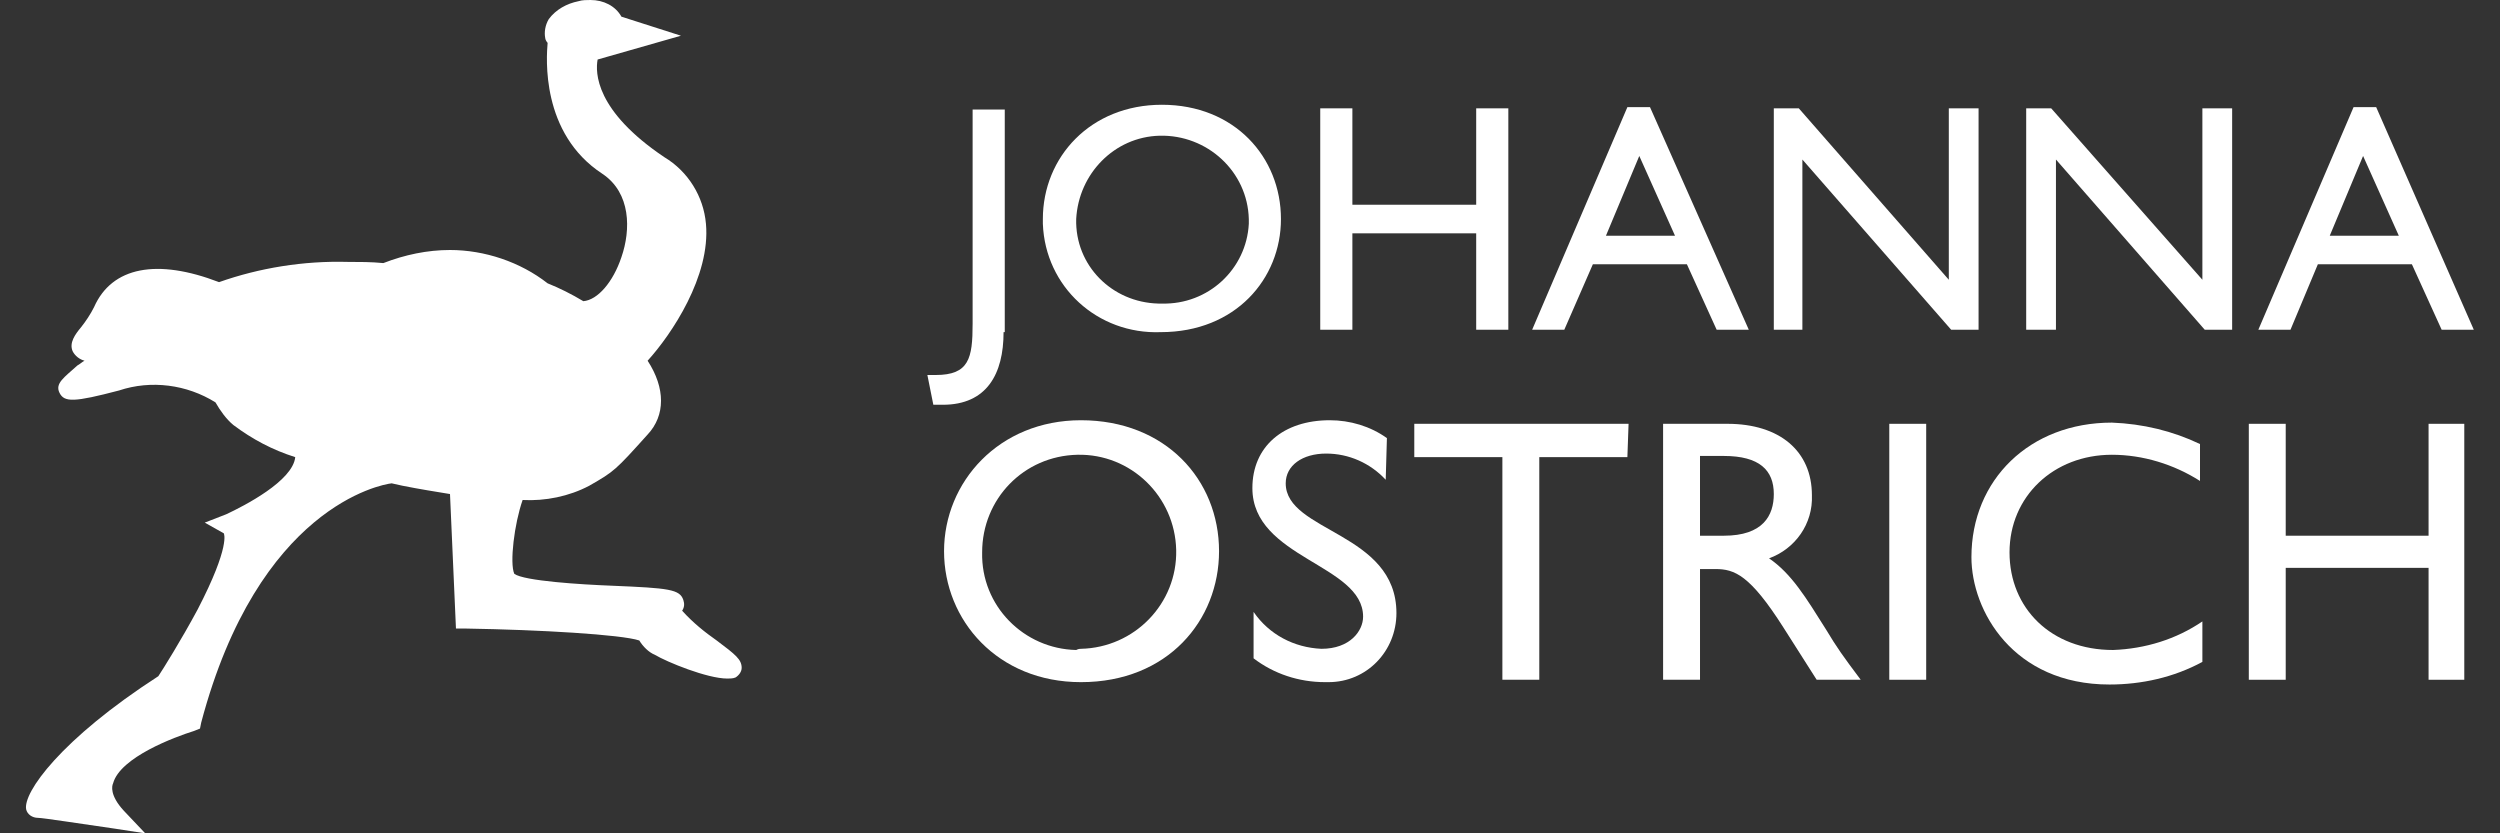
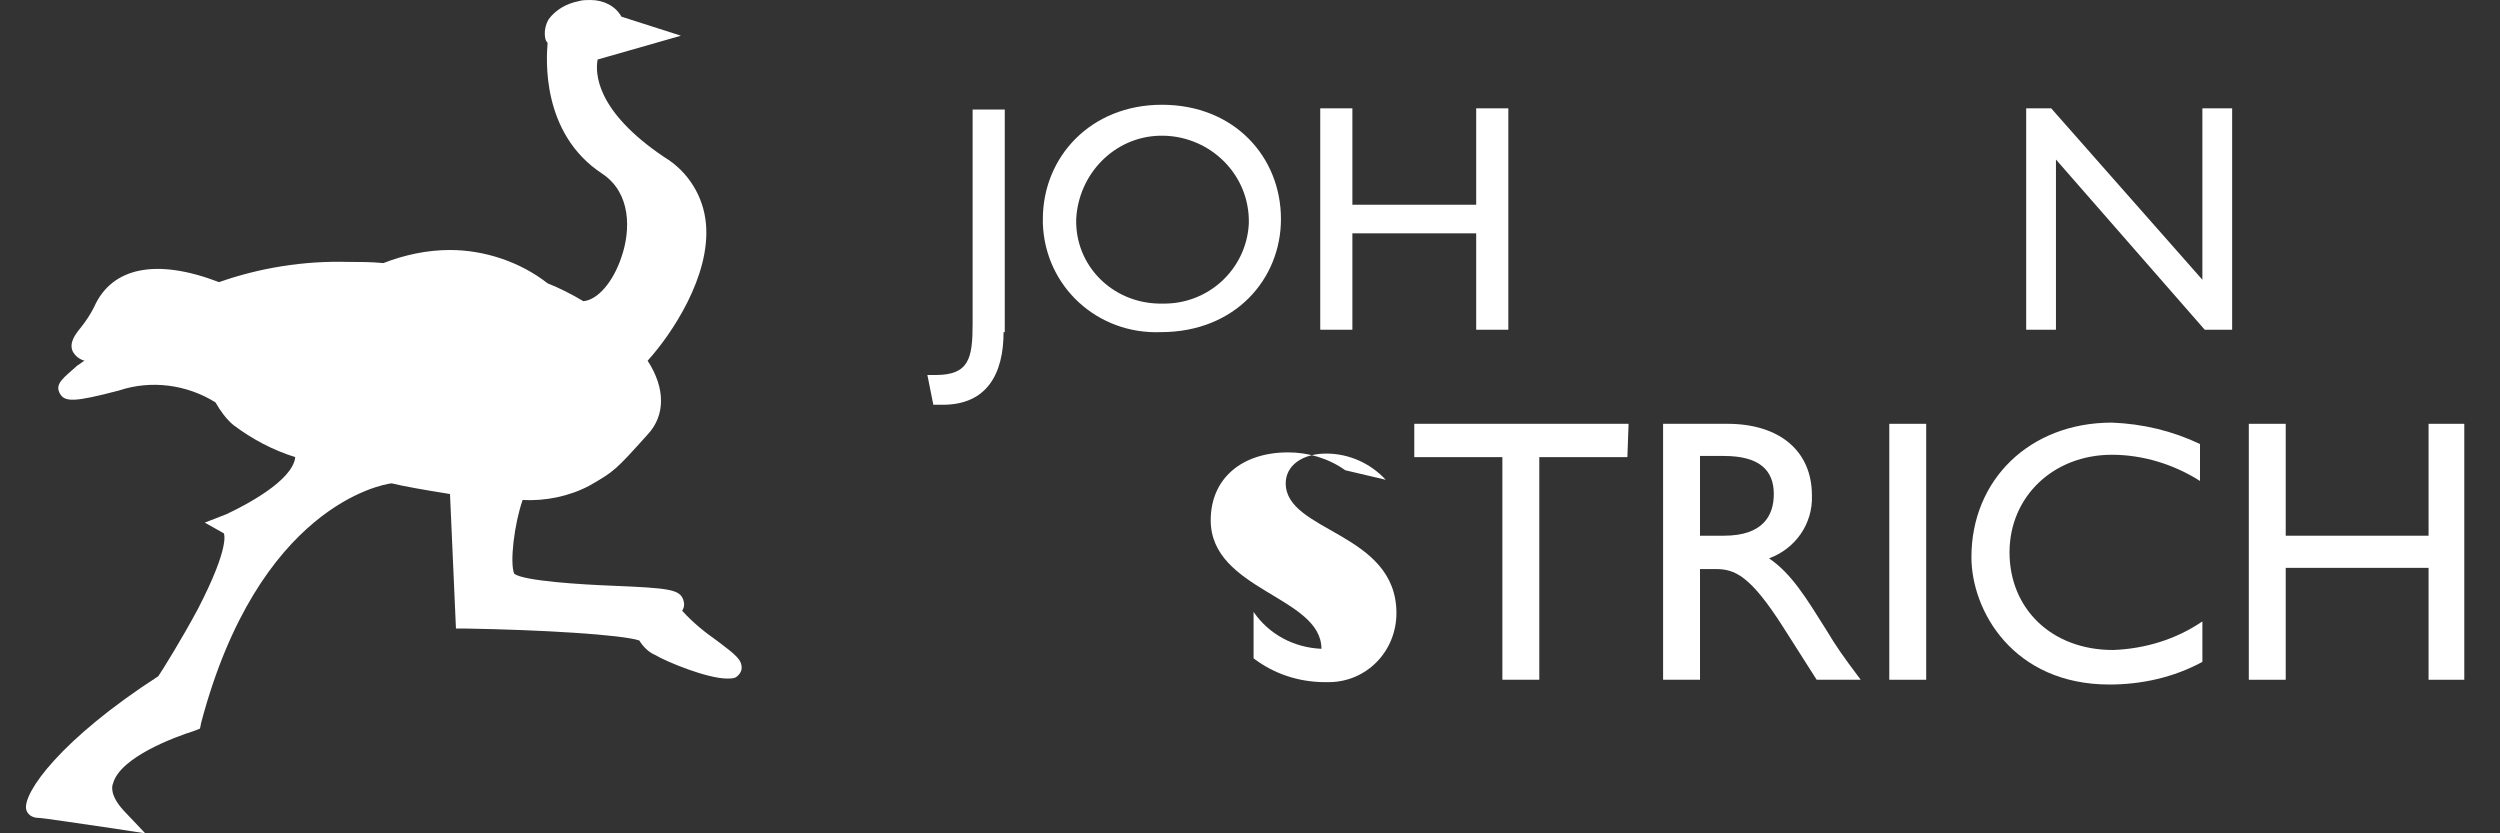
<svg xmlns="http://www.w3.org/2000/svg" version="1.1" id="Layer_1" x="0px" y="0px" viewBox="0 0 210 70" style="enable-background:new 0 0 210 70;" xml:space="preserve">
  <rect x="0" y="0" width="210" height="70" fill="#333333" stroke="none" />
  <style type="text/css">
	.st0{fill:#FFFFFF;}
</style>
  <title>Artboard 1</title>
  <path class="st0" d="M60.2,53.8c-1-0.7-2-1.5-2.9-2.5c0.2-0.3,0.2-0.6,0.1-0.9c-0.3-0.9-1.2-1-6-1.2c-2.6-0.1-7.4-0.4-8.2-1  c-0.4-0.9,0-4.2,0.7-6.2c1.9,0.1,3.9-0.3,5.6-1.2c2.1-1.2,2.2-1.3,4.9-4.3c1.5-1.6,1.5-3.9,0-6.2c2-2.2,5.3-7.1,4.9-11.5  c-0.2-2.3-1.5-4.4-3.5-5.6C50,9.3,50,6.1,50.2,5l7-2l-5-1.6C51.7,0.5,50.7,0,49.6,0c-0.3,0-0.7,0-1,0.1c-1,0.2-1.9,0.7-2.5,1.5  c-0.3,0.5-0.4,1.1-0.3,1.6c0,0.1,0.1,0.3,0.2,0.4c-0.1,1.2-0.6,7.6,4.6,11c2.4,1.6,2.4,4.7,1.6,7c-0.7,2.1-2,3.6-3.2,3.7  c-1-0.6-2-1.1-3-1.5c-2.3-1.8-5.3-2.8-8.2-2.8c-1.9,0-3.8,0.4-5.6,1.1c-1-0.1-2-0.1-3-0.1c-3.7-0.1-7.4,0.5-10.8,1.7  c-5.2-2-9-1.3-10.5,2.1c-0.3,0.6-0.7,1.2-1.1,1.7c-0.5,0.6-1,1.3-0.7,2c0.2,0.4,0.6,0.7,1,0.8c-0.2,0.1-0.4,0.3-0.6,0.4  C5.4,31.7,4.6,32.2,5,33s1.2,0.8,5-0.2c2.7-0.9,5.7-0.5,8.1,1c0.4,0.7,0.9,1.4,1.5,1.9c1.6,1.2,3.3,2.1,5.2,2.7  c-0.2,2-4.3,4.1-5.8,4.8l-1.8,0.7l1.6,0.9c0,0,0.6,1-2.2,6.4c-1.4,2.6-2.9,5-3.3,5.6C5.1,62.1,1.9,66.6,2.2,68  c0.1,0.4,0.5,0.7,1,0.7c0.4,0,3.6,0.5,6.4,0.9l2.6,0.4l-1.8-1.9c-1.2-1.3-1-2.1-0.9-2.3c0.6-2.2,5.2-3.9,6.8-4.4l0.5-0.2l0.1-0.5  c4.8-18.1,15.1-20,16-20.1l0.9,0.2c1.5,0.3,2.8,0.5,4,0.7l0.5,11.3h0.9c6.1,0.1,13,0.5,14.5,1c0.3,0.5,0.8,1,1.3,1.2  c1,0.6,4.4,2,6.1,2c0.2,0,0.5,0,0.7-0.1c0.3-0.2,0.5-0.5,0.5-0.8C62.3,55.4,61.8,55,60.2,53.8" />
  <path class="st0" d="M84.3,27.9c0,3.5-1.4,6.1-5.1,6.1c-0.3,0-0.5,0-0.8,0l-0.5-2.5h0.7c2.8,0,3.1-1.4,3.1-4.3v-18h2.7V27.9z" />
  <path class="st0" d="M97.6,8.8c6.1,0,10,4.4,10,9.6c0,5-3.8,9.5-10.1,9.5c-5.3,0.2-9.7-3.8-9.9-9.1c0-0.1,0-0.3,0-0.4  C87.6,13.2,91.6,8.8,97.6,8.8z M97.6,25.5c3.9,0.1,7.1-2.9,7.3-6.7c0-0.1,0-0.2,0-0.4c-0.1-4-3.5-7.1-7.5-7c-3.8,0.1-6.8,3.2-7,7  c-0.1,3.9,3,7,6.9,7.1C97.4,25.5,97.5,25.5,97.6,25.5z" />
  <path class="st0" d="M126.7,27.7H124v-8.1h-10.4v8.1h-2.7V9.1h2.7v8.1H124V9.1h2.7L126.7,27.7z" />
-   <path class="st0" d="M146.9,27.7h-2.7l-2.5-5.5h-7.9l-2.4,5.5h-2.7l8-18.7h1.9L146.9,27.7z M134.9,19.8h5.8l-3-6.7L134.9,19.8z" />
-   <path class="st0" d="M166.2,27.7h-2.3l-12.5-14.3v14.3H149V9.1h2.1l12.6,14.4V9.1h2.5L166.2,27.7z" />
  <path class="st0" d="M187.5,27.7h-2.3l-12.5-14.3v14.3h-2.5V9.1h2.1L185,23.5V9.1h2.5L187.5,27.7z" />
-   <path class="st0" d="M207.8,27.7h-2.7l-2.5-5.5h-7.9l-2.3,5.5h-2.7l8-18.7h1.9L207.8,27.7z M195.7,19.8h5.8l-3-6.7L195.7,19.8z" />
-   <path class="st0" d="M90.8,35.3c7.1,0,11.6,5,11.6,11c0,5.8-4.3,11-11.6,11c-7,0-11.5-5.2-11.5-11S83.9,35.3,90.8,35.3z M90.8,54.5  c4.5-0.1,8.1-3.8,8-8.3c-0.1-4.5-3.8-8.1-8.3-8c-4.5,0.1-8,3.7-8,8.2c-0.1,4.5,3.5,8.1,7.9,8.2C90.6,54.5,90.7,54.5,90.8,54.5z" />
-   <path class="st0" d="M116.4,40.3c-1.3-1.4-3.1-2.2-5-2.2c-2,0-3.4,1-3.4,2.5c0,4.1,9.3,4.1,9.3,10.9c0,3.2-2.5,5.8-5.7,5.8  c-0.1,0-0.2,0-0.3,0c-2.2,0-4.3-0.7-6-2v-3.9c1.3,1.9,3.4,3,5.7,3.1c2.4,0,3.5-1.5,3.5-2.7c0-4.4-9.3-4.9-9.3-10.8  c0-3.5,2.6-5.7,6.5-5.7c1.7,0,3.4,0.5,4.8,1.5L116.4,40.3z" />
+   <path class="st0" d="M116.4,40.3c-1.3-1.4-3.1-2.2-5-2.2c-2,0-3.4,1-3.4,2.5c0,4.1,9.3,4.1,9.3,10.9c0,3.2-2.5,5.8-5.7,5.8  c-0.1,0-0.2,0-0.3,0c-2.2,0-4.3-0.7-6-2v-3.9c1.3,1.9,3.4,3,5.7,3.1c0-4.4-9.3-4.9-9.3-10.8  c0-3.5,2.6-5.7,6.5-5.7c1.7,0,3.4,0.5,4.8,1.5L116.4,40.3z" />
  <path class="st0" d="M136.7,38.4h-7.4v18.7h-3.1V38.4h-7.4v-2.8h18L136.7,38.4z" />
  <path class="st0" d="M145.1,35.6c4.4,0,7.1,2.3,7.1,6c0.1,2.4-1.4,4.5-3.6,5.3c1.9,1.3,3.1,3.3,4.8,6c0.9,1.5,1.4,2.2,2.9,4.2h-3.7  l-2.8-4.4c-2.8-4.4-4.1-4.9-5.7-4.9h-1.3v9.3h-3.1V35.6H145.1z M142.8,45h2c3.3,0,4.2-1.7,4.2-3.5c0-2-1.2-3.2-4.2-3.2h-2V45z" />
  <path class="st0" d="M161.8,57.1h-3.1V35.6h3.1V57.1z" />
  <path class="st0" d="M184.8,40.4c-2.2-1.4-4.8-2.2-7.4-2.2c-4.9,0-8.6,3.5-8.6,8.2s3.5,8.2,8.7,8.2c2.7-0.1,5.3-0.9,7.5-2.4v3.4  c-2.4,1.3-5.1,1.9-7.8,1.9c-8.1,0-11.6-6.2-11.6-10.7c0-6.5,4.9-11.3,11.8-11.3c2.6,0.1,5.1,0.7,7.4,1.8L184.8,40.4z" />
  <path class="st0" d="M207,57.1h-3v-9.4h-12v9.4h-3.1V35.6h3.1V45h12v-9.4h3V57.1z" />
</svg>